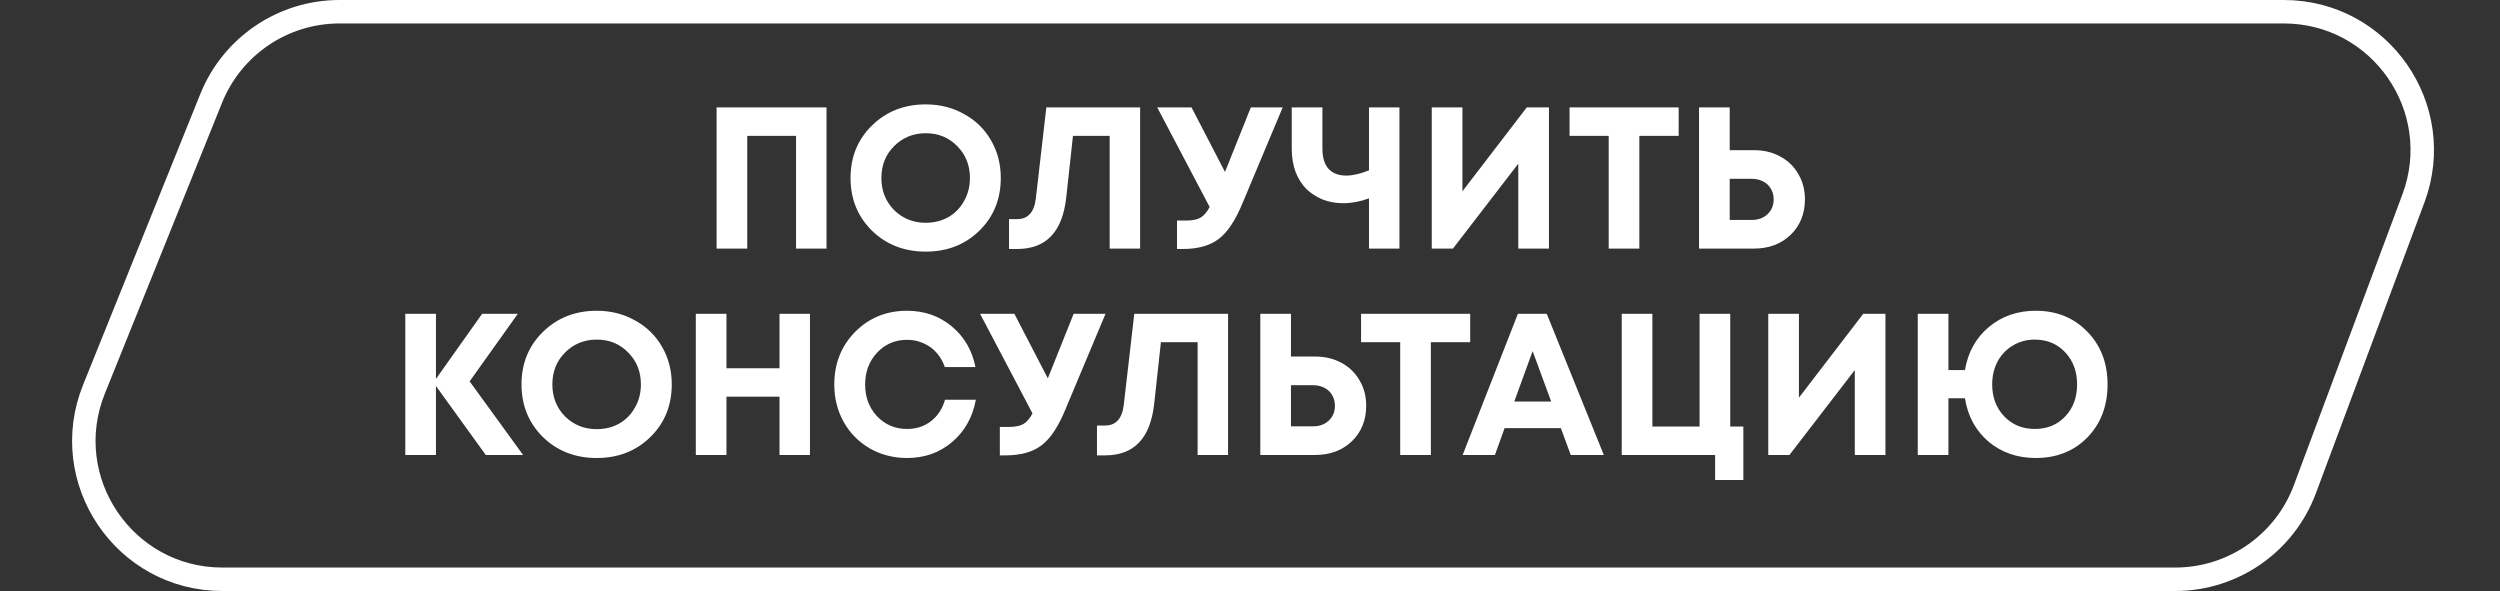
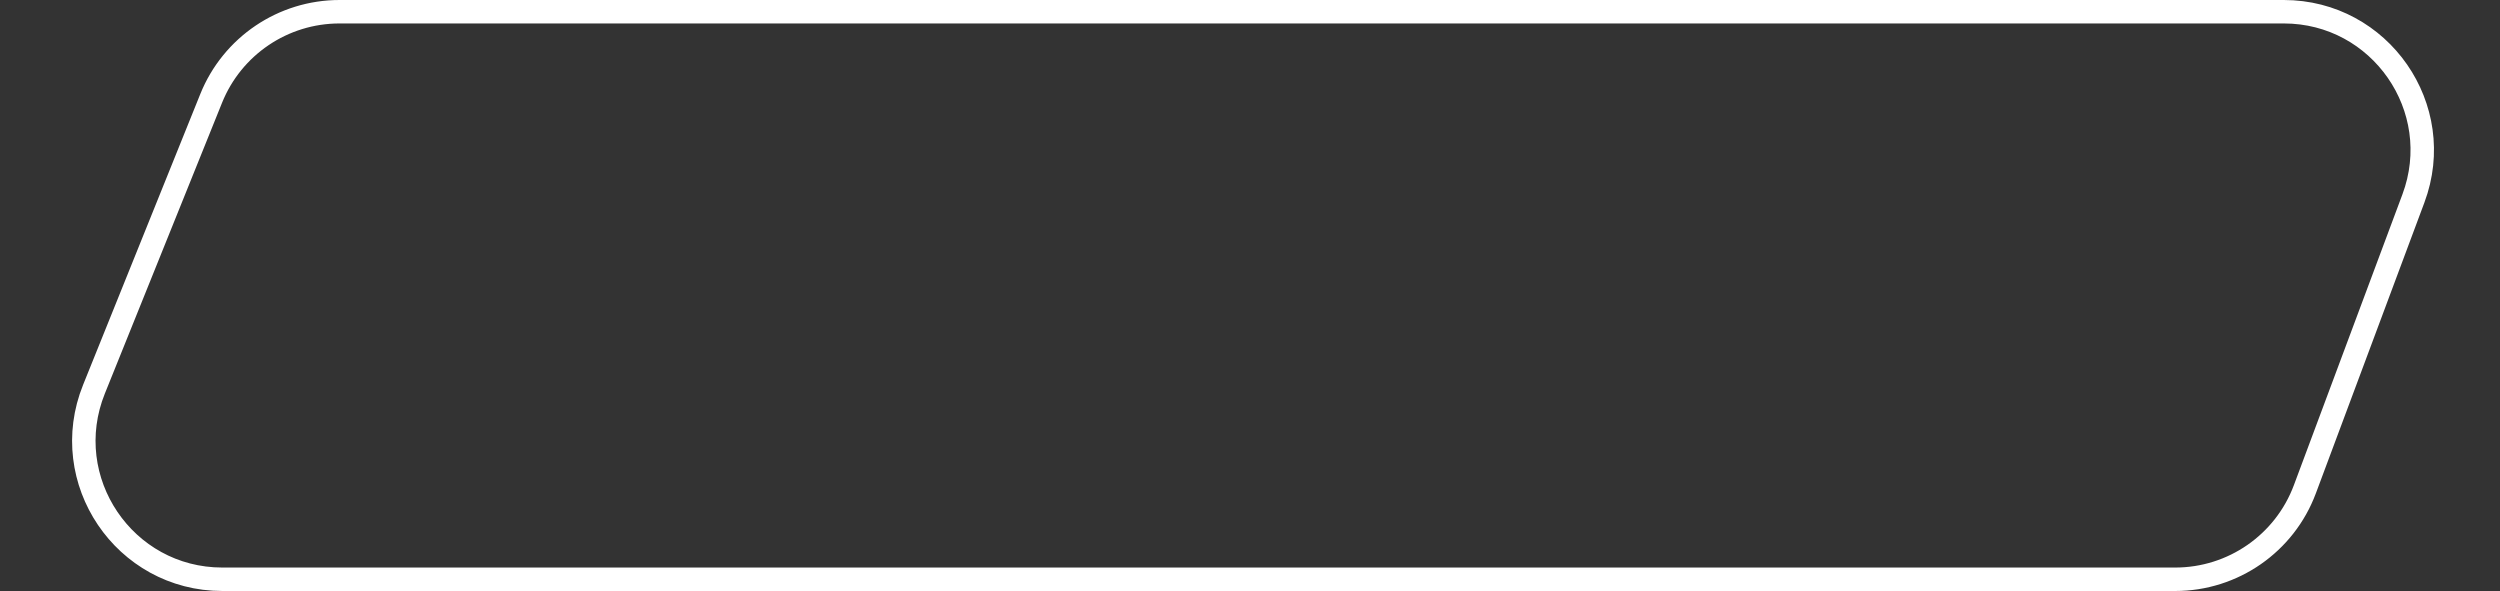
<svg xmlns="http://www.w3.org/2000/svg" width="533" height="126" viewBox="0 0 533 126" fill="none">
  <rect x="0" y="0" width="533" height="126" fill="#333333" stroke="none" />
  <path d="M72.386 2.5H486.9C507.478 2.5 521.733 23.037 514.537 42.316L491.396 104.316C487.09 115.852 476.072 123.5 463.758 123.5H47.398C26.495 123.5 12.223 102.36 20.037 82.973L45.024 20.973C49.523 9.81 60.351 2.5 72.386 2.5Z" stroke="white" stroke-width="5" />
-   <path d="M152.778 22.9H176.213V53H169.72V28.963H159.314V53H152.778V22.9ZM197.372 53.645C192.786 53.645 188.959 52.154 185.891 49.173C182.853 46.163 181.333 42.422 181.333 37.95C181.333 33.478 182.853 29.751 185.891 26.77C188.959 23.76 192.786 22.255 197.372 22.255C200.382 22.255 203.106 22.943 205.542 24.319C208.008 25.666 209.928 27.544 211.304 29.952C212.68 32.331 213.368 34.997 213.368 37.95C213.368 42.451 211.849 46.192 208.81 49.173C205.772 52.154 201.959 53.645 197.372 53.645ZM197.372 47.496C199.15 47.496 200.755 47.095 202.188 46.292C203.622 45.461 204.74 44.314 205.542 42.852C206.374 41.39 206.789 39.756 206.789 37.95C206.789 35.227 205.886 32.962 204.08 31.156C202.303 29.321 200.067 28.404 197.372 28.404C194.706 28.404 192.456 29.321 190.621 31.156C188.815 32.962 187.912 35.227 187.912 37.95C187.912 40.673 188.815 42.952 190.621 44.787C192.456 46.593 194.706 47.496 197.372 47.496ZM223.079 22.9H243.074V53H236.581V28.963H228.755L227.336 41.992C226.935 45.719 225.86 48.499 224.111 50.334C222.391 52.169 219.954 53.086 216.801 53.086H215.124V46.722H216.844C219.166 46.722 220.499 45.246 220.843 42.293L223.079 22.9ZM266.675 22.9H273.469L264.955 43.196C263.435 46.923 261.73 49.503 259.838 50.936C257.974 52.369 255.409 53.086 252.141 53.086H250.937V47.023H252.829C254.176 47.023 255.208 46.822 255.925 46.421C256.641 46.02 257.301 45.26 257.903 44.142L246.723 22.9H254.033L261.171 36.66L266.675 22.9ZM291.869 22.9H298.362V53H291.869V42.293C289.977 42.981 288.142 43.325 286.365 43.325C284.817 43.325 283.369 43.067 282.022 42.551C280.703 42.006 279.542 41.261 278.539 40.315C277.564 39.34 276.79 38.122 276.217 36.66C275.672 35.169 275.4 33.521 275.4 31.715V22.9H281.936V31.672C281.936 33.564 282.366 34.997 283.226 35.972C284.114 36.947 285.376 37.434 287.01 37.434C288.414 37.434 290.034 37.061 291.869 36.316V22.9ZM325.505 22.9H330.235V53H323.699V34.897L309.767 53H305.252V22.9H311.788V40.788L325.505 22.9ZM357.893 22.9V28.963H349.508V53H342.972V28.963H334.63V22.9H357.893ZM373.931 32.016C376.024 32.016 377.887 32.46 379.521 33.349C381.184 34.238 382.474 35.485 383.391 37.09C384.337 38.667 384.81 40.473 384.81 42.508C384.81 45.575 383.792 48.098 381.757 50.076C379.722 52.025 377.113 53 373.931 53H362.235V22.9H368.771V32.016H373.931ZM373.458 46.894C374.834 46.894 375.952 46.493 376.812 45.69C377.701 44.859 378.145 43.798 378.145 42.508C378.145 41.648 377.944 40.888 377.543 40.229C377.17 39.57 376.626 39.054 375.909 38.681C375.192 38.308 374.375 38.122 373.458 38.122H368.771V46.894H373.458ZM111.521 97H103.566L92.945 82.294V97H86.409V66.9H92.945V80.789L102.792 66.9H110.403L100.126 81.305L111.521 97ZM127.224 97.645C122.638 97.645 118.811 96.154 115.743 93.173C112.705 90.163 111.185 86.422 111.185 81.95C111.185 77.478 112.705 73.751 115.743 70.77C118.811 67.76 122.638 66.255 127.224 66.255C130.234 66.255 132.958 66.943 135.394 68.319C137.86 69.666 139.78 71.544 141.156 73.952C142.532 76.331 143.22 78.997 143.22 81.95C143.22 86.451 141.701 90.192 138.662 93.173C135.624 96.154 131.811 97.645 127.224 97.645ZM127.224 91.496C129.002 91.496 130.607 91.095 132.04 90.292C133.474 89.461 134.592 88.314 135.394 86.852C136.226 85.39 136.641 83.756 136.641 81.95C136.641 79.227 135.738 76.962 133.932 75.156C132.155 73.321 129.919 72.404 127.224 72.404C124.558 72.404 122.308 73.321 120.473 75.156C118.667 76.962 117.764 79.227 117.764 81.95C117.764 84.673 118.667 86.952 120.473 88.787C122.308 90.593 124.558 91.496 127.224 91.496ZM166.193 66.9H172.686V97H166.193V84.573H154.884V97H148.348V66.9H154.884V78.51H166.193V66.9ZM193.393 97.645C190.498 97.645 187.86 96.971 185.481 95.624C183.102 94.248 181.238 92.37 179.891 89.991C178.544 87.583 177.87 84.917 177.87 81.993C177.87 77.521 179.346 73.78 182.299 70.77C185.28 67.76 188.978 66.255 193.393 66.255C197.062 66.255 200.23 67.359 202.896 69.566C205.562 71.773 207.253 74.669 207.97 78.252H201.434C201.033 77.077 200.445 76.059 199.671 75.199C198.897 74.31 197.965 73.637 196.876 73.178C195.815 72.691 194.654 72.447 193.393 72.447C190.842 72.447 188.706 73.364 186.986 75.199C185.295 77.005 184.449 79.27 184.449 81.993C184.449 84.688 185.295 86.938 186.986 88.744C188.706 90.55 190.842 91.453 193.393 91.453C195.371 91.453 197.077 90.894 198.51 89.776C199.943 88.658 200.932 87.139 201.477 85.218H208.056C207.368 88.945 205.677 91.955 202.982 94.248C200.316 96.513 197.12 97.645 193.393 97.645ZM228.903 66.9H235.697L227.183 87.196C225.664 90.923 223.958 93.503 222.066 94.936C220.203 96.369 217.637 97.086 214.369 97.086H213.165V91.023H215.057C216.404 91.023 217.436 90.822 218.153 90.421C218.87 90.02 219.529 89.26 220.131 88.142L208.951 66.9H216.261L223.399 80.66L228.903 66.9ZM241.828 66.9H261.823V97H255.33V72.963H247.504L246.085 85.992C245.684 89.719 244.609 92.499 242.86 94.334C241.14 96.169 238.704 97.086 235.55 97.086H233.873V90.722H235.593C237.915 90.722 239.248 89.246 239.592 86.293L241.828 66.9ZM280.393 76.016C282.486 76.016 284.349 76.46 285.983 77.349C287.646 78.238 288.936 79.485 289.853 81.09C290.799 82.667 291.272 84.473 291.272 86.508C291.272 89.575 290.255 92.098 288.219 94.076C286.184 96.025 283.575 97 280.393 97H268.697V66.9H275.233V76.016H280.393ZM279.92 90.894C281.296 90.894 282.414 90.493 283.274 89.69C284.163 88.859 284.607 87.798 284.607 86.508C284.607 85.648 284.407 84.888 284.005 84.229C283.633 83.57 283.088 83.054 282.371 82.681C281.655 82.308 280.838 82.122 279.92 82.122H275.233V90.894H279.92ZM313.444 66.9V72.963H305.059V97H298.523V72.963H290.181V66.9H313.444ZM334.884 97L332.777 91.281H320.78L318.716 97H311.836L323.618 66.9H329.767L341.936 97H334.884ZM326.757 74.855L322.844 85.605H330.713L326.757 74.855ZM368.887 90.937H371.682V102.332H365.662V97H345.753V66.9H352.289V90.937H362.351V66.9H368.887V90.937ZM397.248 66.9H401.978V97H395.442V78.897L381.51 97H376.995V66.9H383.531V84.788L397.248 66.9ZM434.022 66.255C438.466 66.255 442.121 67.731 444.987 70.684C447.883 73.637 449.33 77.392 449.33 81.95C449.33 86.537 447.897 90.306 445.03 93.259C442.164 96.183 438.494 97.645 434.022 97.645C430.095 97.645 426.741 96.484 423.96 94.162C421.208 91.811 419.531 88.73 418.929 84.917H415.403V97H408.867V66.9H415.403V78.897H418.929C419.56 75.113 421.251 72.06 424.003 69.738C426.755 67.416 430.095 66.255 434.022 66.255ZM433.807 91.453C436.473 91.453 438.638 90.564 440.3 88.787C441.992 87.01 442.837 84.731 442.837 81.95C442.837 79.198 441.992 76.919 440.3 75.113C438.609 73.307 436.445 72.404 433.807 72.404C432.087 72.404 430.539 72.82 429.163 73.651C427.787 74.454 426.698 75.586 425.895 77.048C425.121 78.51 424.734 80.144 424.734 81.95C424.734 84.702 425.594 86.981 427.314 88.787C429.034 90.564 431.199 91.453 433.807 91.453Z" fill="white" />
</svg>